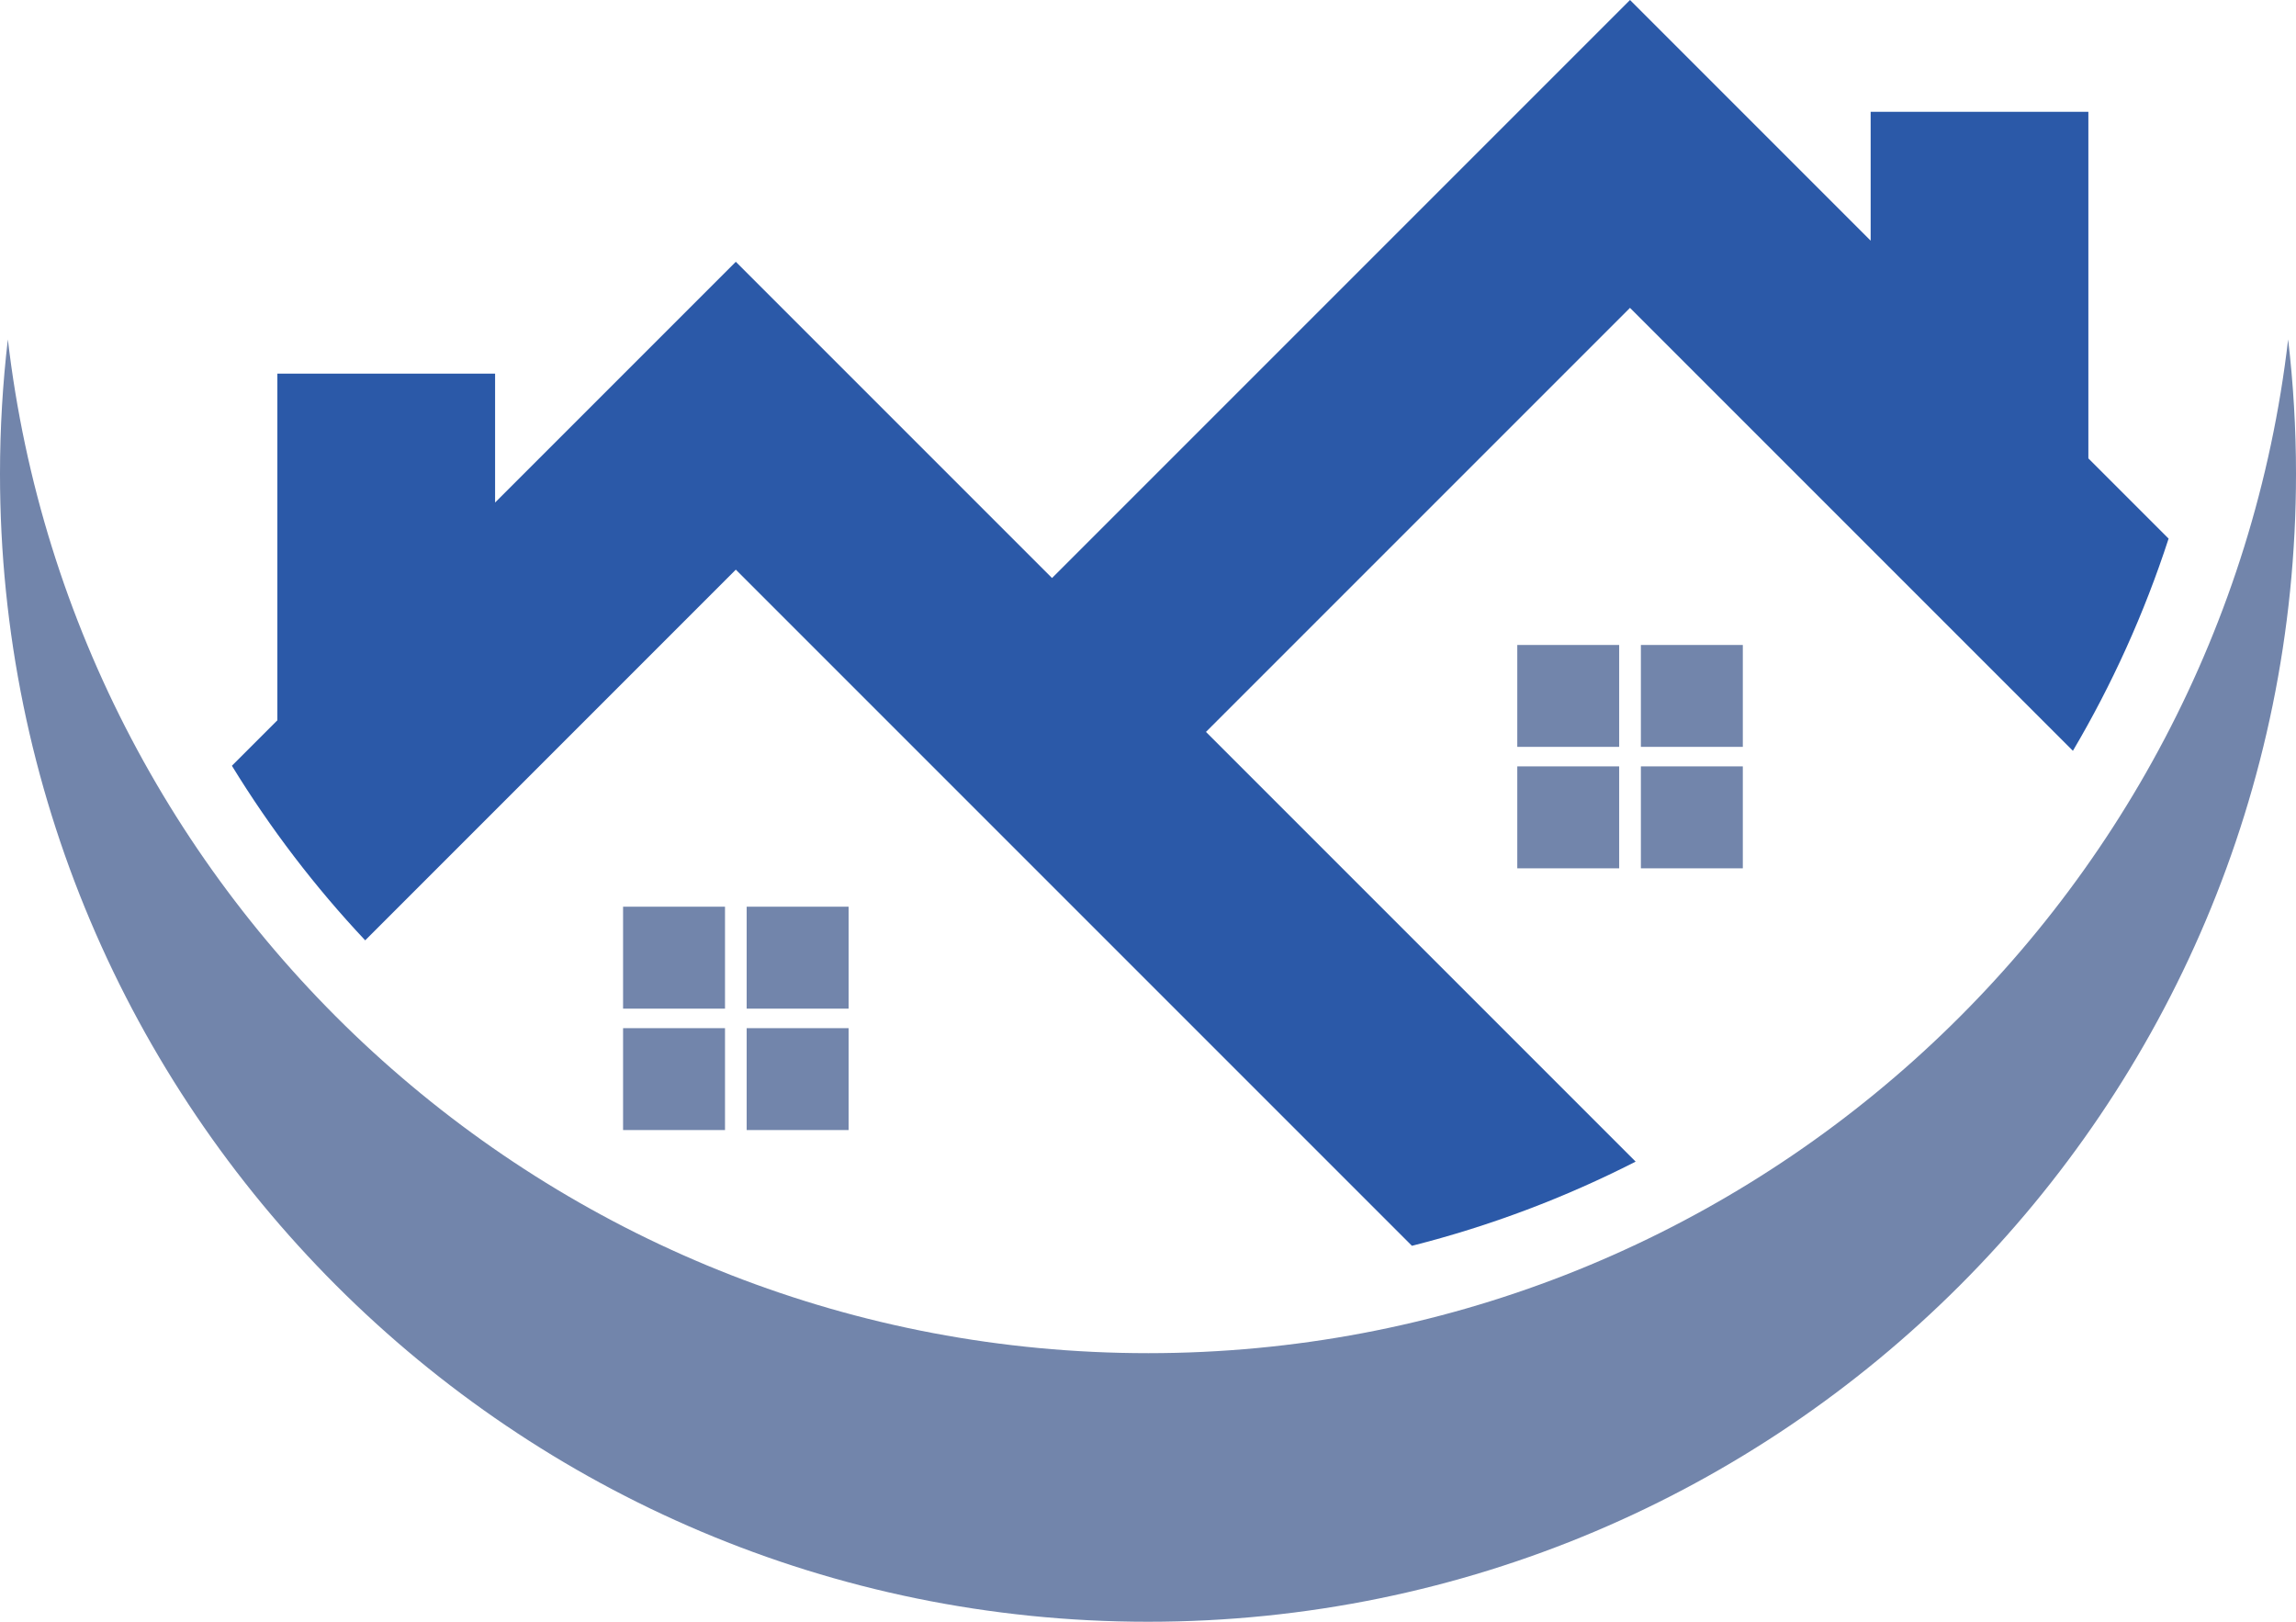
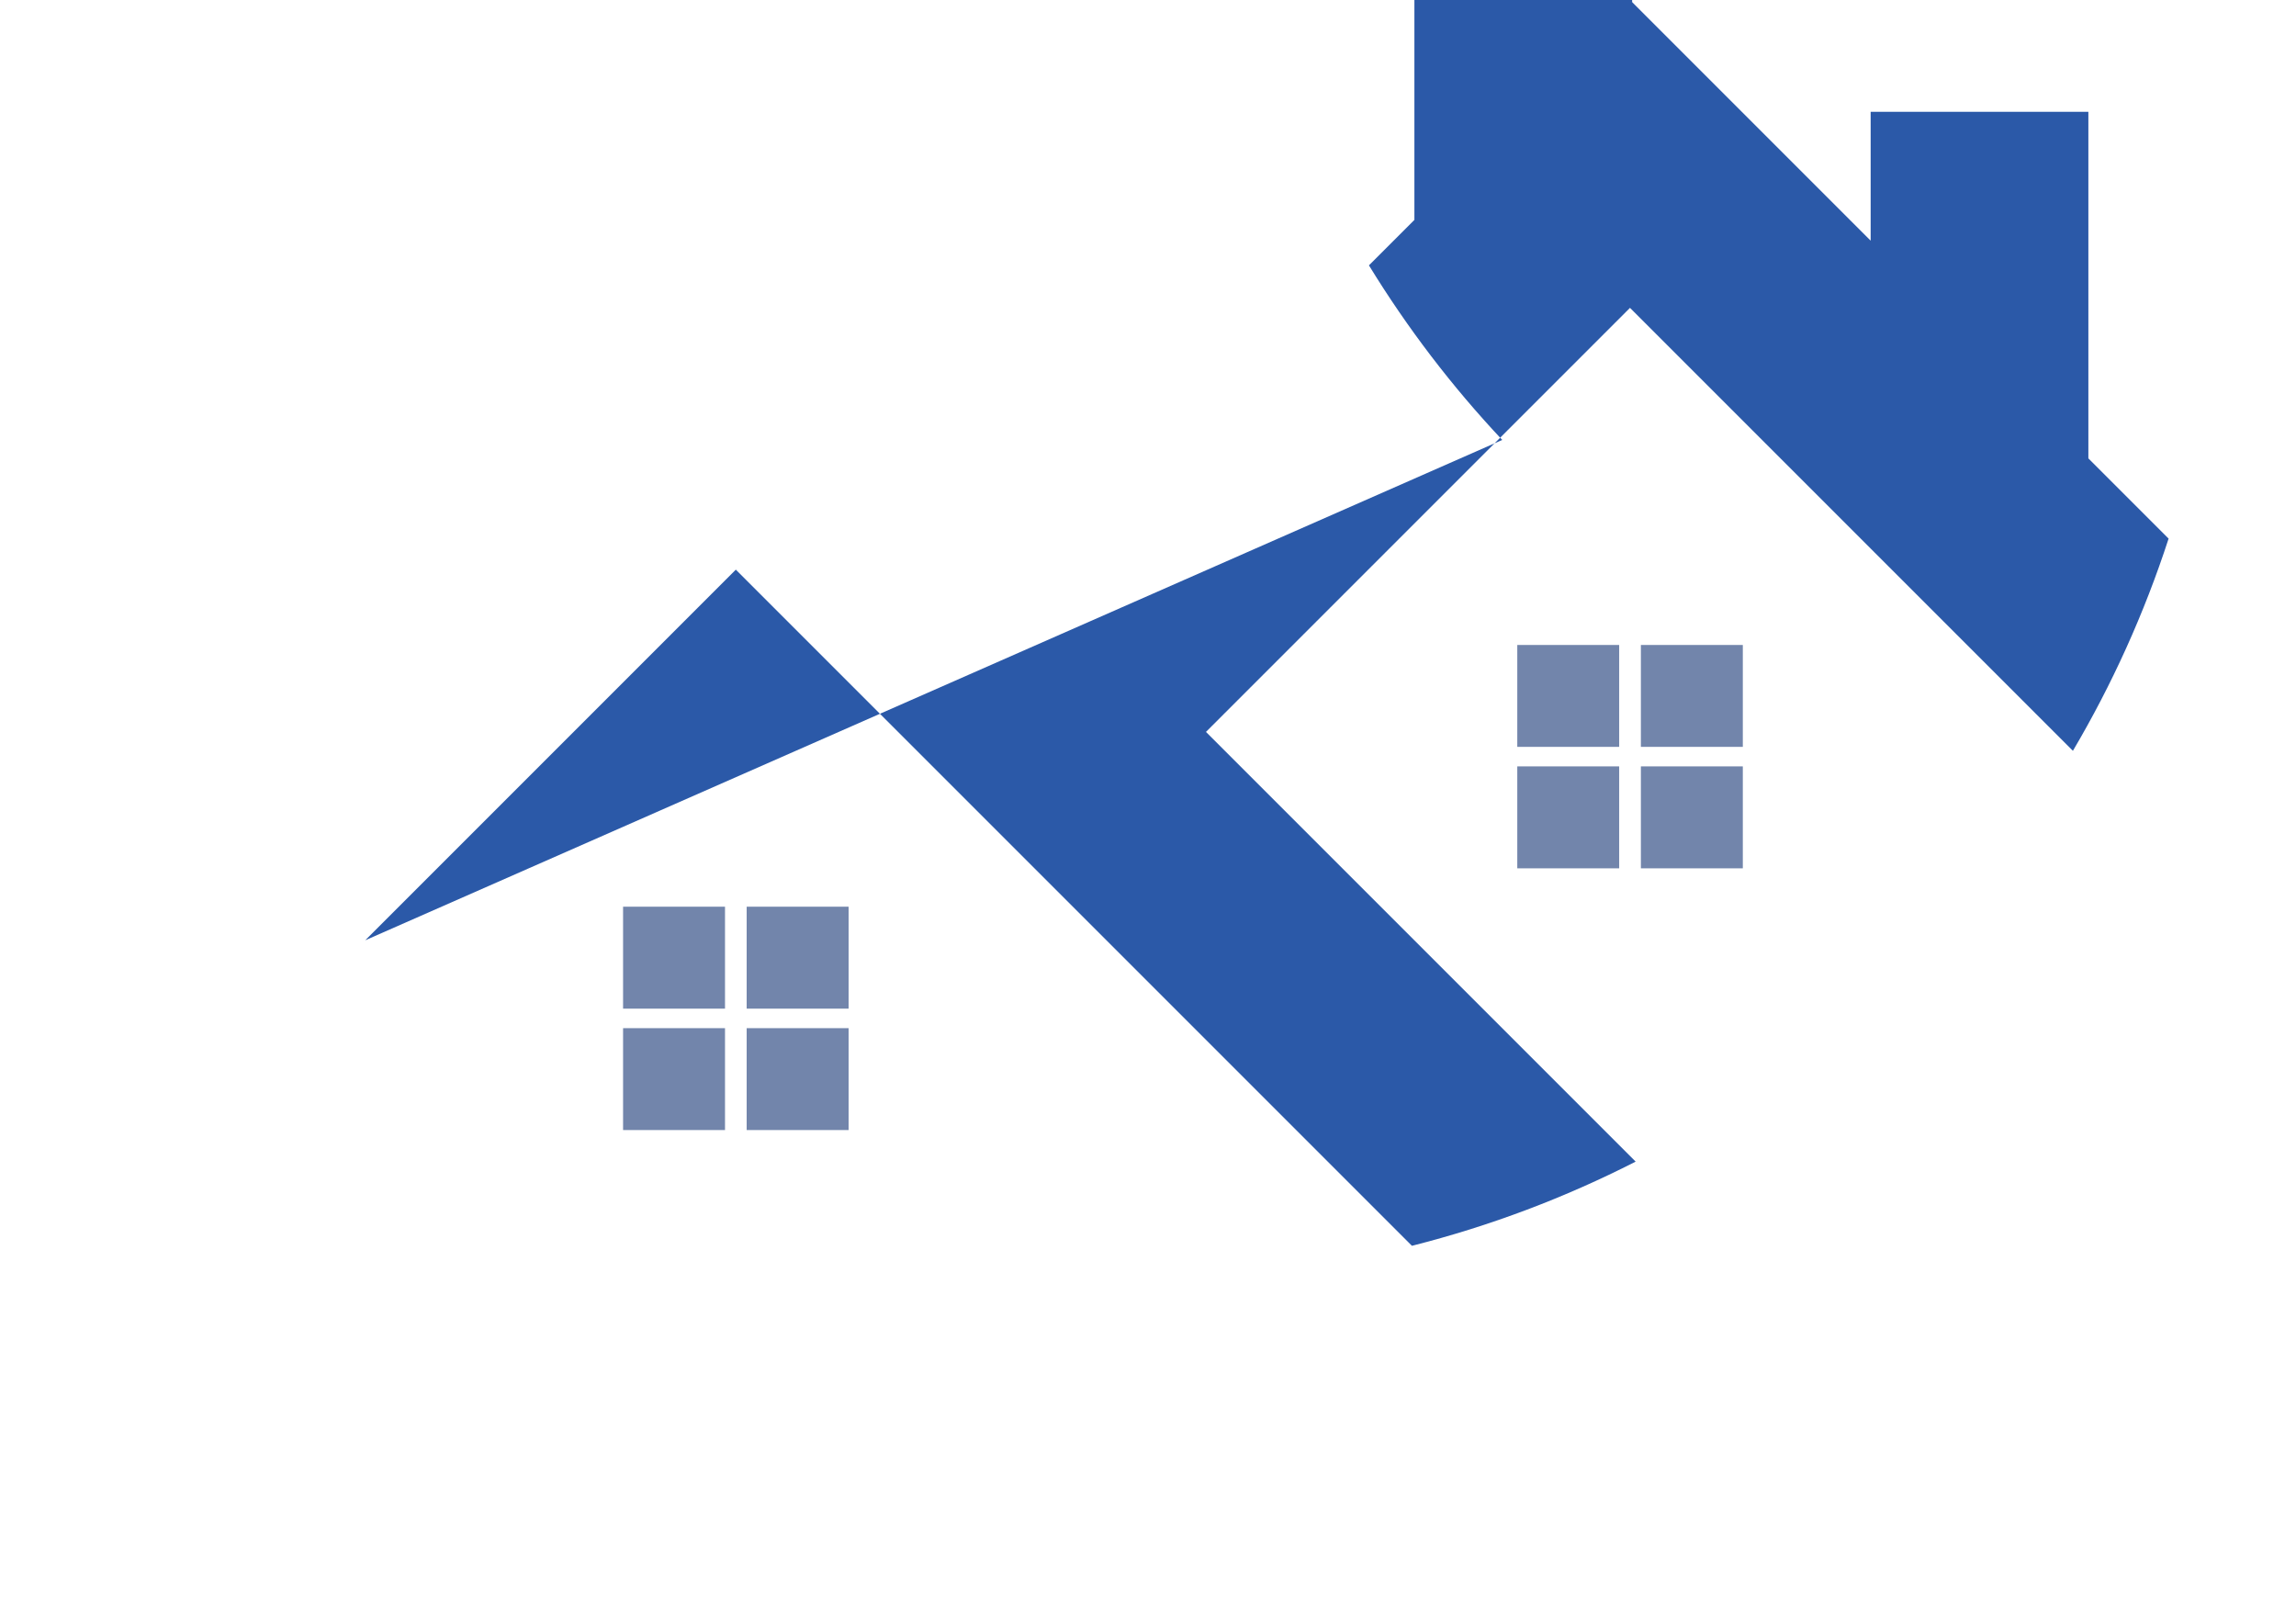
<svg xmlns="http://www.w3.org/2000/svg" id="Layer_2" data-name="Layer 2" viewBox="0 0 482.25 340.61">
  <defs>
    <style>
      .cls-1 {
        fill: #2b59a8;
      }

      .cls-1, .cls-2 {
        stroke-width: 0px;
      }

      .cls-2 {
        fill: #7285ab;
      }
    </style>
  </defs>
  <g id="Foreground">
-     <path class="cls-1" d="M76.72,197.48l27.28-27.28h0s50.55-50.56,50.55-50.56l62.72,62.72h0s79.29,79.29,79.29,79.29c16.43-4.15,32.18-10.12,46.99-17.68l-57.24-57.24-33.01-33.01,89.06-89.06,50.55,50.55h0s42.48,42.48,42.48,42.48c8.22-13.93,14.99-28.85,20.1-44.57l-16.85-16.85V23.48h-45.73v27.07L342.81.44l-.44-.44-.44.44-120.96,120.96-65.98-65.98-.44-.44-.44.44-50.12,50.12v-27.07h-45.73v72.81l-9.55,9.55c8.09,13.2,17.48,25.49,28,36.67h0Z" />
+     <path class="cls-1" d="M76.72,197.48l27.28-27.28h0s50.55-50.56,50.55-50.56l62.72,62.72h0s79.29,79.29,79.29,79.29c16.43-4.15,32.18-10.12,46.99-17.68l-57.24-57.24-33.01-33.01,89.06-89.06,50.55,50.55h0s42.48,42.48,42.48,42.48c8.22-13.93,14.99-28.85,20.1-44.57l-16.85-16.85V23.48h-45.73v27.07L342.81.44v-27.07h-45.73v72.81l-9.55,9.55c8.09,13.2,17.48,25.49,28,36.67h0Z" />
    <polygon class="cls-2" points="152.28 190.43 130.87 190.43 130.87 211.84 152.28 211.84 152.28 190.43 152.28 190.43" />
    <polygon class="cls-2" points="156.83 237.34 178.24 237.34 178.24 215.94 156.83 215.94 156.83 237.34 156.83 237.34" />
    <polygon class="cls-2" points="130.87 237.34 152.28 237.34 152.28 215.94 130.87 215.94 130.87 237.34 130.87 237.34" />
    <polygon class="cls-2" points="178.24 190.43 156.83 190.43 156.83 211.84 178.24 211.84 178.24 190.43 178.24 190.43" />
    <polygon class="cls-2" points="318.69 182.37 340.09 182.37 340.09 160.96 318.69 160.96 318.69 182.37 318.69 182.37" />
    <polygon class="cls-2" points="366.06 135.46 344.65 135.46 344.65 156.86 366.06 156.86 366.06 135.46 366.06 135.46" />
    <polygon class="cls-2" points="340.09 135.46 318.69 135.46 318.69 156.86 340.09 156.86 340.09 135.46 340.09 135.46" />
    <polygon class="cls-2" points="344.65 182.37 366.06 182.37 366.06 160.96 344.65 160.96 344.65 182.37 344.65 182.37" />
-     <path class="cls-2" d="M241.12,284.2C117.5,284.2,15.62,191.16,1.65,71.28c-1.08,9.25-1.65,18.66-1.65,28.21,0,133.17,107.95,241.12,241.12,241.12s241.13-107.95,241.13-241.12c0-9.54-.57-18.95-1.65-28.21-13.97,119.88-115.85,212.92-239.47,212.92h0Z" />
  </g>
</svg>